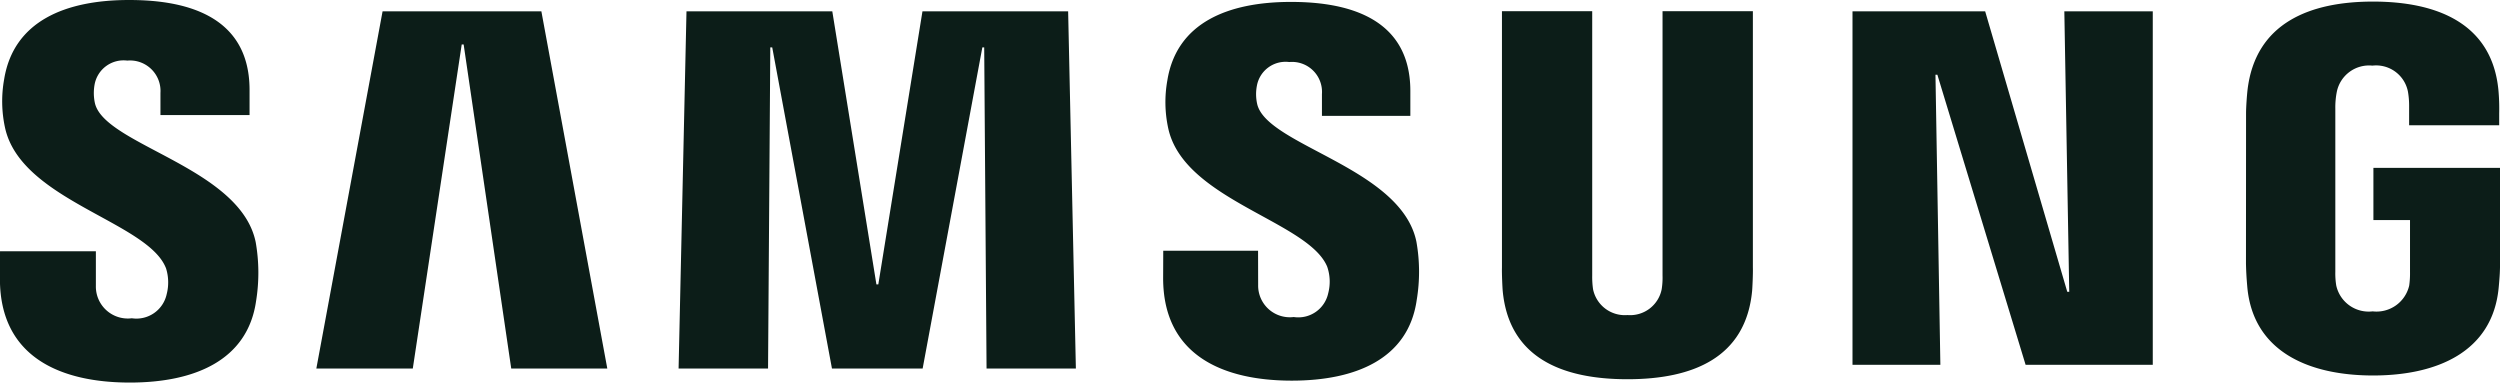
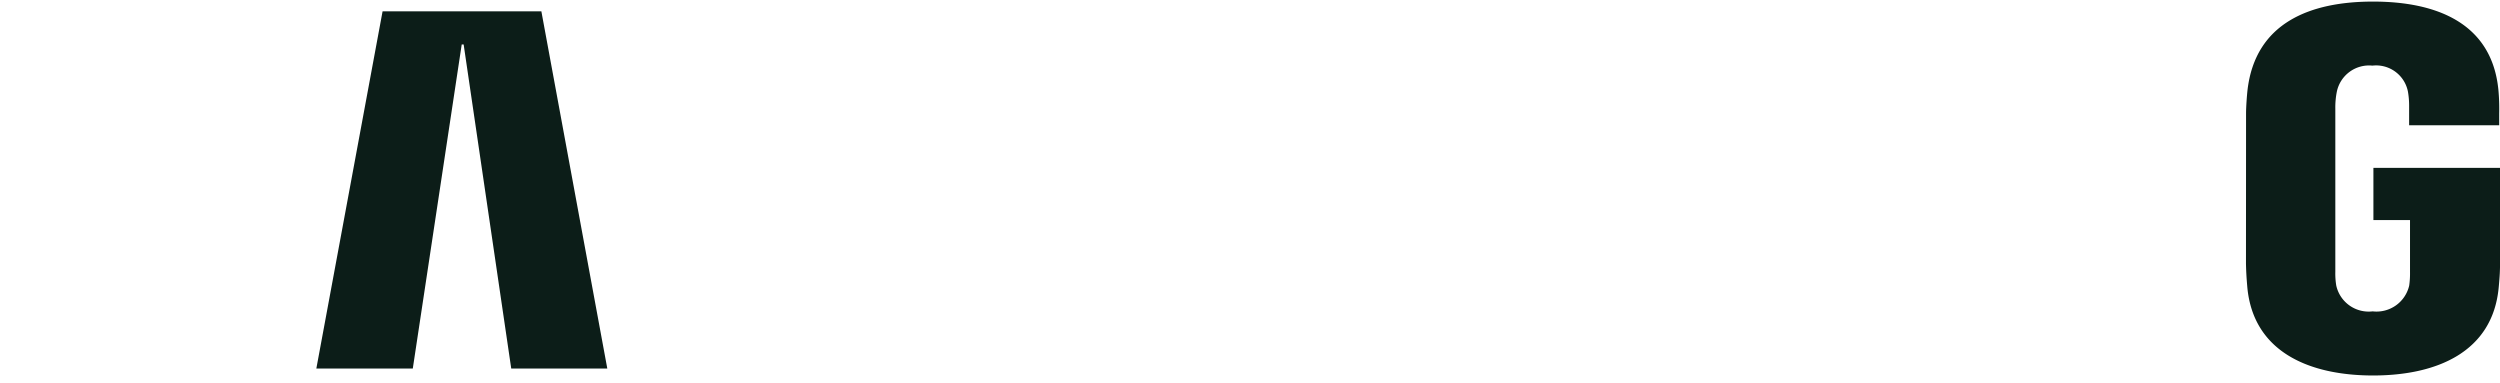
<svg xmlns="http://www.w3.org/2000/svg" width="185.167" height="28.335" viewBox="0 0 185.167 28.335">
  <g id="g8872" transform="translate(0 0)">
-     <path id="polygon16" d="M693.115,134.543l-.363-20.773h6.55v26.182h-9.418l-6.536-21.487h-.141l.363,21.487h-6.508V113.77h9.826l6.081,20.773Z" transform="translate(-539.853 -112.93)" fill="#0c1d18" />
    <path id="polygon18" d="M243.2,116.222l-3.624,24.006h-7.144l4.906-26.457H249.1l4.883,26.457h-7.115l-3.525-24.006Z" transform="translate(-209.002 -112.93)" fill="#0c1d18" />
-     <path id="polygon20" d="M348.65,140.227l-4.425-23.787h-.143l-.166,23.787H337.29l.585-26.457h10.8l3.267,20.225h.141l3.27-20.225h10.79l.573,26.457H360.1l-.174-23.787h-.138l-4.422,23.787Z" transform="translate(-287.029 -112.93)" fill="#0c1d18" />
-     <path id="path22" d="M153.17,14.688a3.485,3.485,0,0,1,.059,1.962,2.294,2.294,0,0,1-2.578,1.777,2.367,2.367,0,0,1-2.665-2.4V13.462h-7.1l-.006,2.049c0,5.9,4.644,7.678,9.62,7.678,4.785,0,8.726-1.636,9.353-6.044a13.115,13.115,0,0,0-.028-4.346c-1.116-5.538-11.158-7.191-11.906-10.289a3.51,3.51,0,0,1-.028-1.394,2.181,2.181,0,0,1,2.418-1.774,2.259,2.259,0,0,1,2.46,2.4V3.375h6.6V1.517c0-5.763-5.173-6.663-8.92-6.663-4.706,0-8.552,1.555-9.255,5.862a9.206,9.206,0,0,0,.059,3.576c1.155,5.406,10.554,6.972,11.914,10.4Z" transform="translate(-140.885 5.146)" fill="#0c1d18" />
-     <path id="path24" d="M489.7,15.065A3.387,3.387,0,0,1,489.764,17a2.264,2.264,0,0,1-2.555,1.76,2.346,2.346,0,0,1-2.634-2.37l-.006-2.539h-7.023l-.008,2.021c0,5.839,4.6,7.6,9.528,7.6,4.734,0,8.639-1.614,9.255-5.982a12.713,12.713,0,0,0-.023-4.3C495.187,7.705,485.246,6.069,484.507,3a3.325,3.325,0,0,1-.025-1.369,2.157,2.157,0,0,1,2.4-1.757A2.22,2.22,0,0,1,489.3,2.243V3.859h6.548V2.021c0-5.7-5.131-6.6-8.842-6.6-4.653,0-8.468,1.535-9.156,5.811a9.105,9.105,0,0,0,.062,3.534c1.139,5.35,10.444,6.9,11.791,10.3Z" transform="translate(-391.388 4.721)" fill="#0c1d18" />
-     <path id="path26" d="M584.888,20.6a2.381,2.381,0,0,0,2.536-1.92,5.5,5.5,0,0,0,.062-1.012V-1.905h6.691V17.074c.014.486-.034,1.487-.056,1.737-.47,4.939-4.375,6.542-9.235,6.542s-8.774-1.6-9.238-6.542c-.022-.25-.07-1.251-.056-1.737V-1.905h6.685V17.673a6.341,6.341,0,0,0,.062,1.012A2.4,2.4,0,0,0,584.888,20.6Z" transform="translate(-464.347 2.735)" fill="#0c1d18" />
    <path id="path28" d="M800.342,18.25a2.483,2.483,0,0,0,2.71-1.917,6.49,6.49,0,0,0,.059-1.006v-3.84H800.4V7.624h9.381v7.1c-.006.495-.017.86-.1,1.743C809.24,21.281,805.065,23,800.375,23s-8.867-1.718-9.314-6.531c-.076-.883-.087-1.248-.1-1.743l.006-11.141c0-.469.059-1.3.11-1.743.588-4.945,4.6-6.536,9.294-6.536s8.8,1.583,9.286,6.536a15.027,15.027,0,0,1,.059,1.743v.883h-6.671V2.985a6.1,6.1,0,0,0-.087-1.006A2.4,2.4,0,0,0,800.325.05a2.437,2.437,0,0,0-2.634,1.929,5.937,5.937,0,0,0-.112,1.248v12.1a5.568,5.568,0,0,0,.068,1.006,2.459,2.459,0,0,0,2.7,1.917Z" transform="translate(-624.609 4.811)" fill="#0c1d18" />
  </g>
</svg>